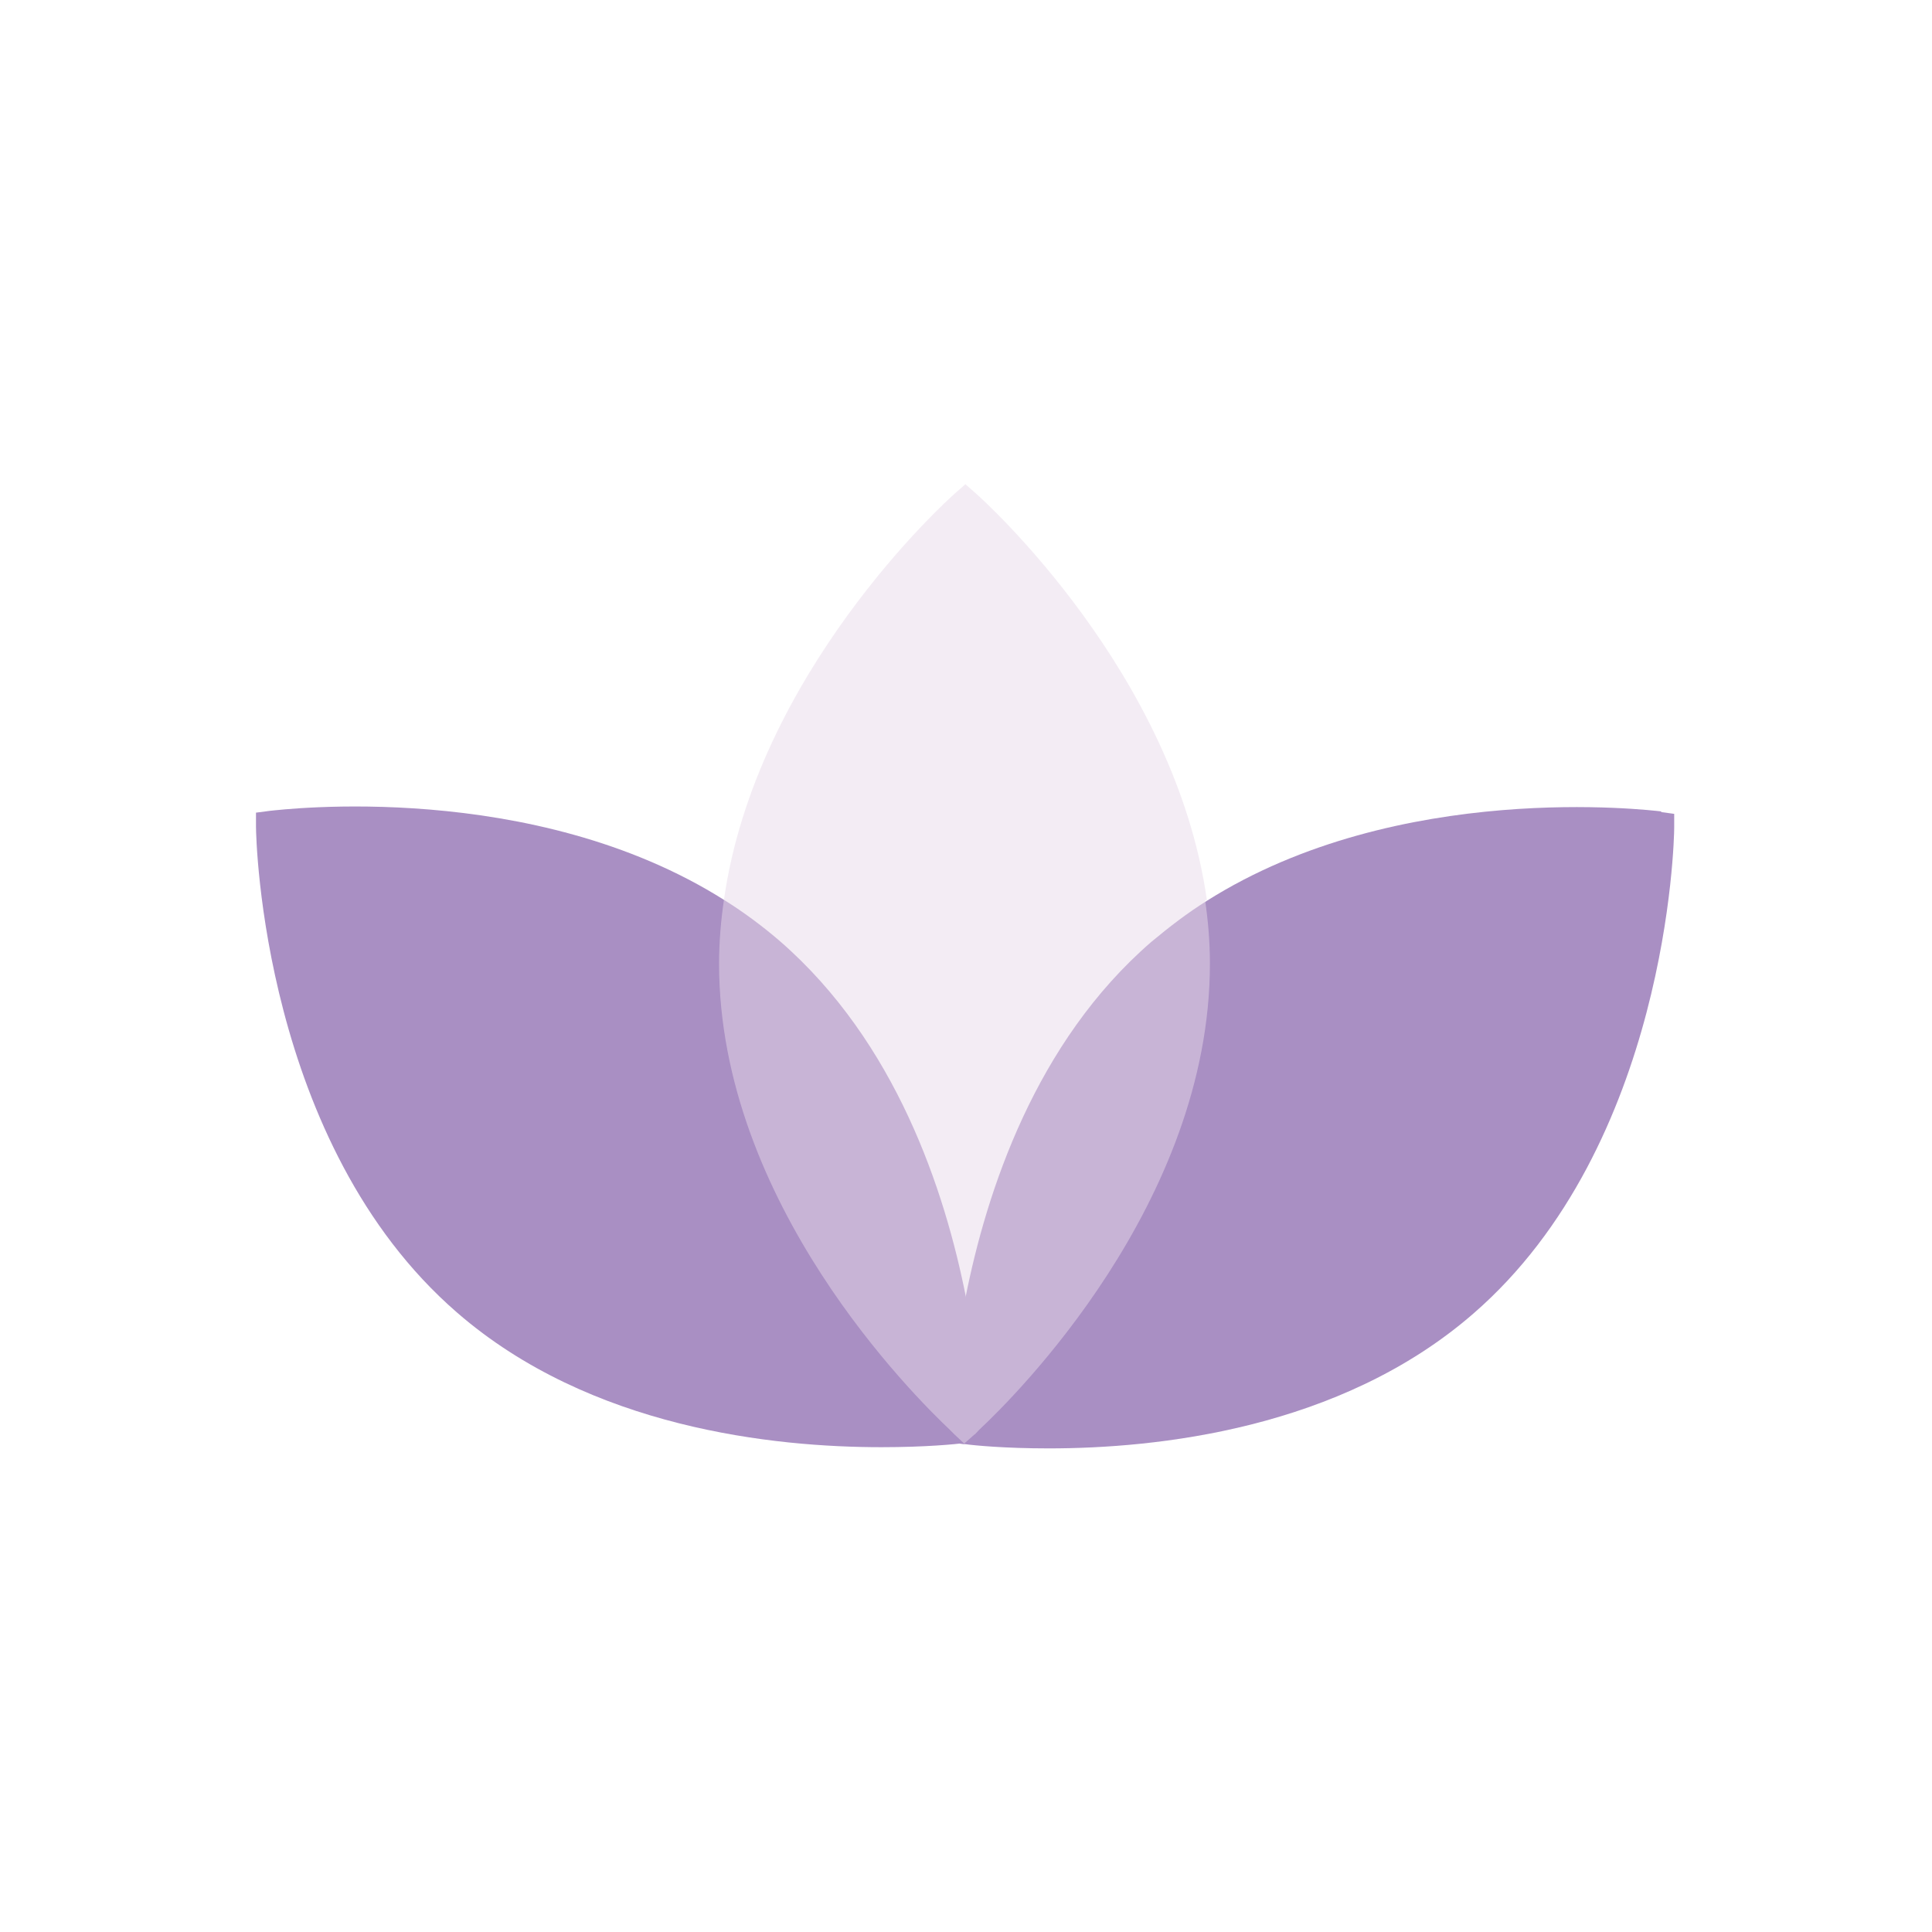
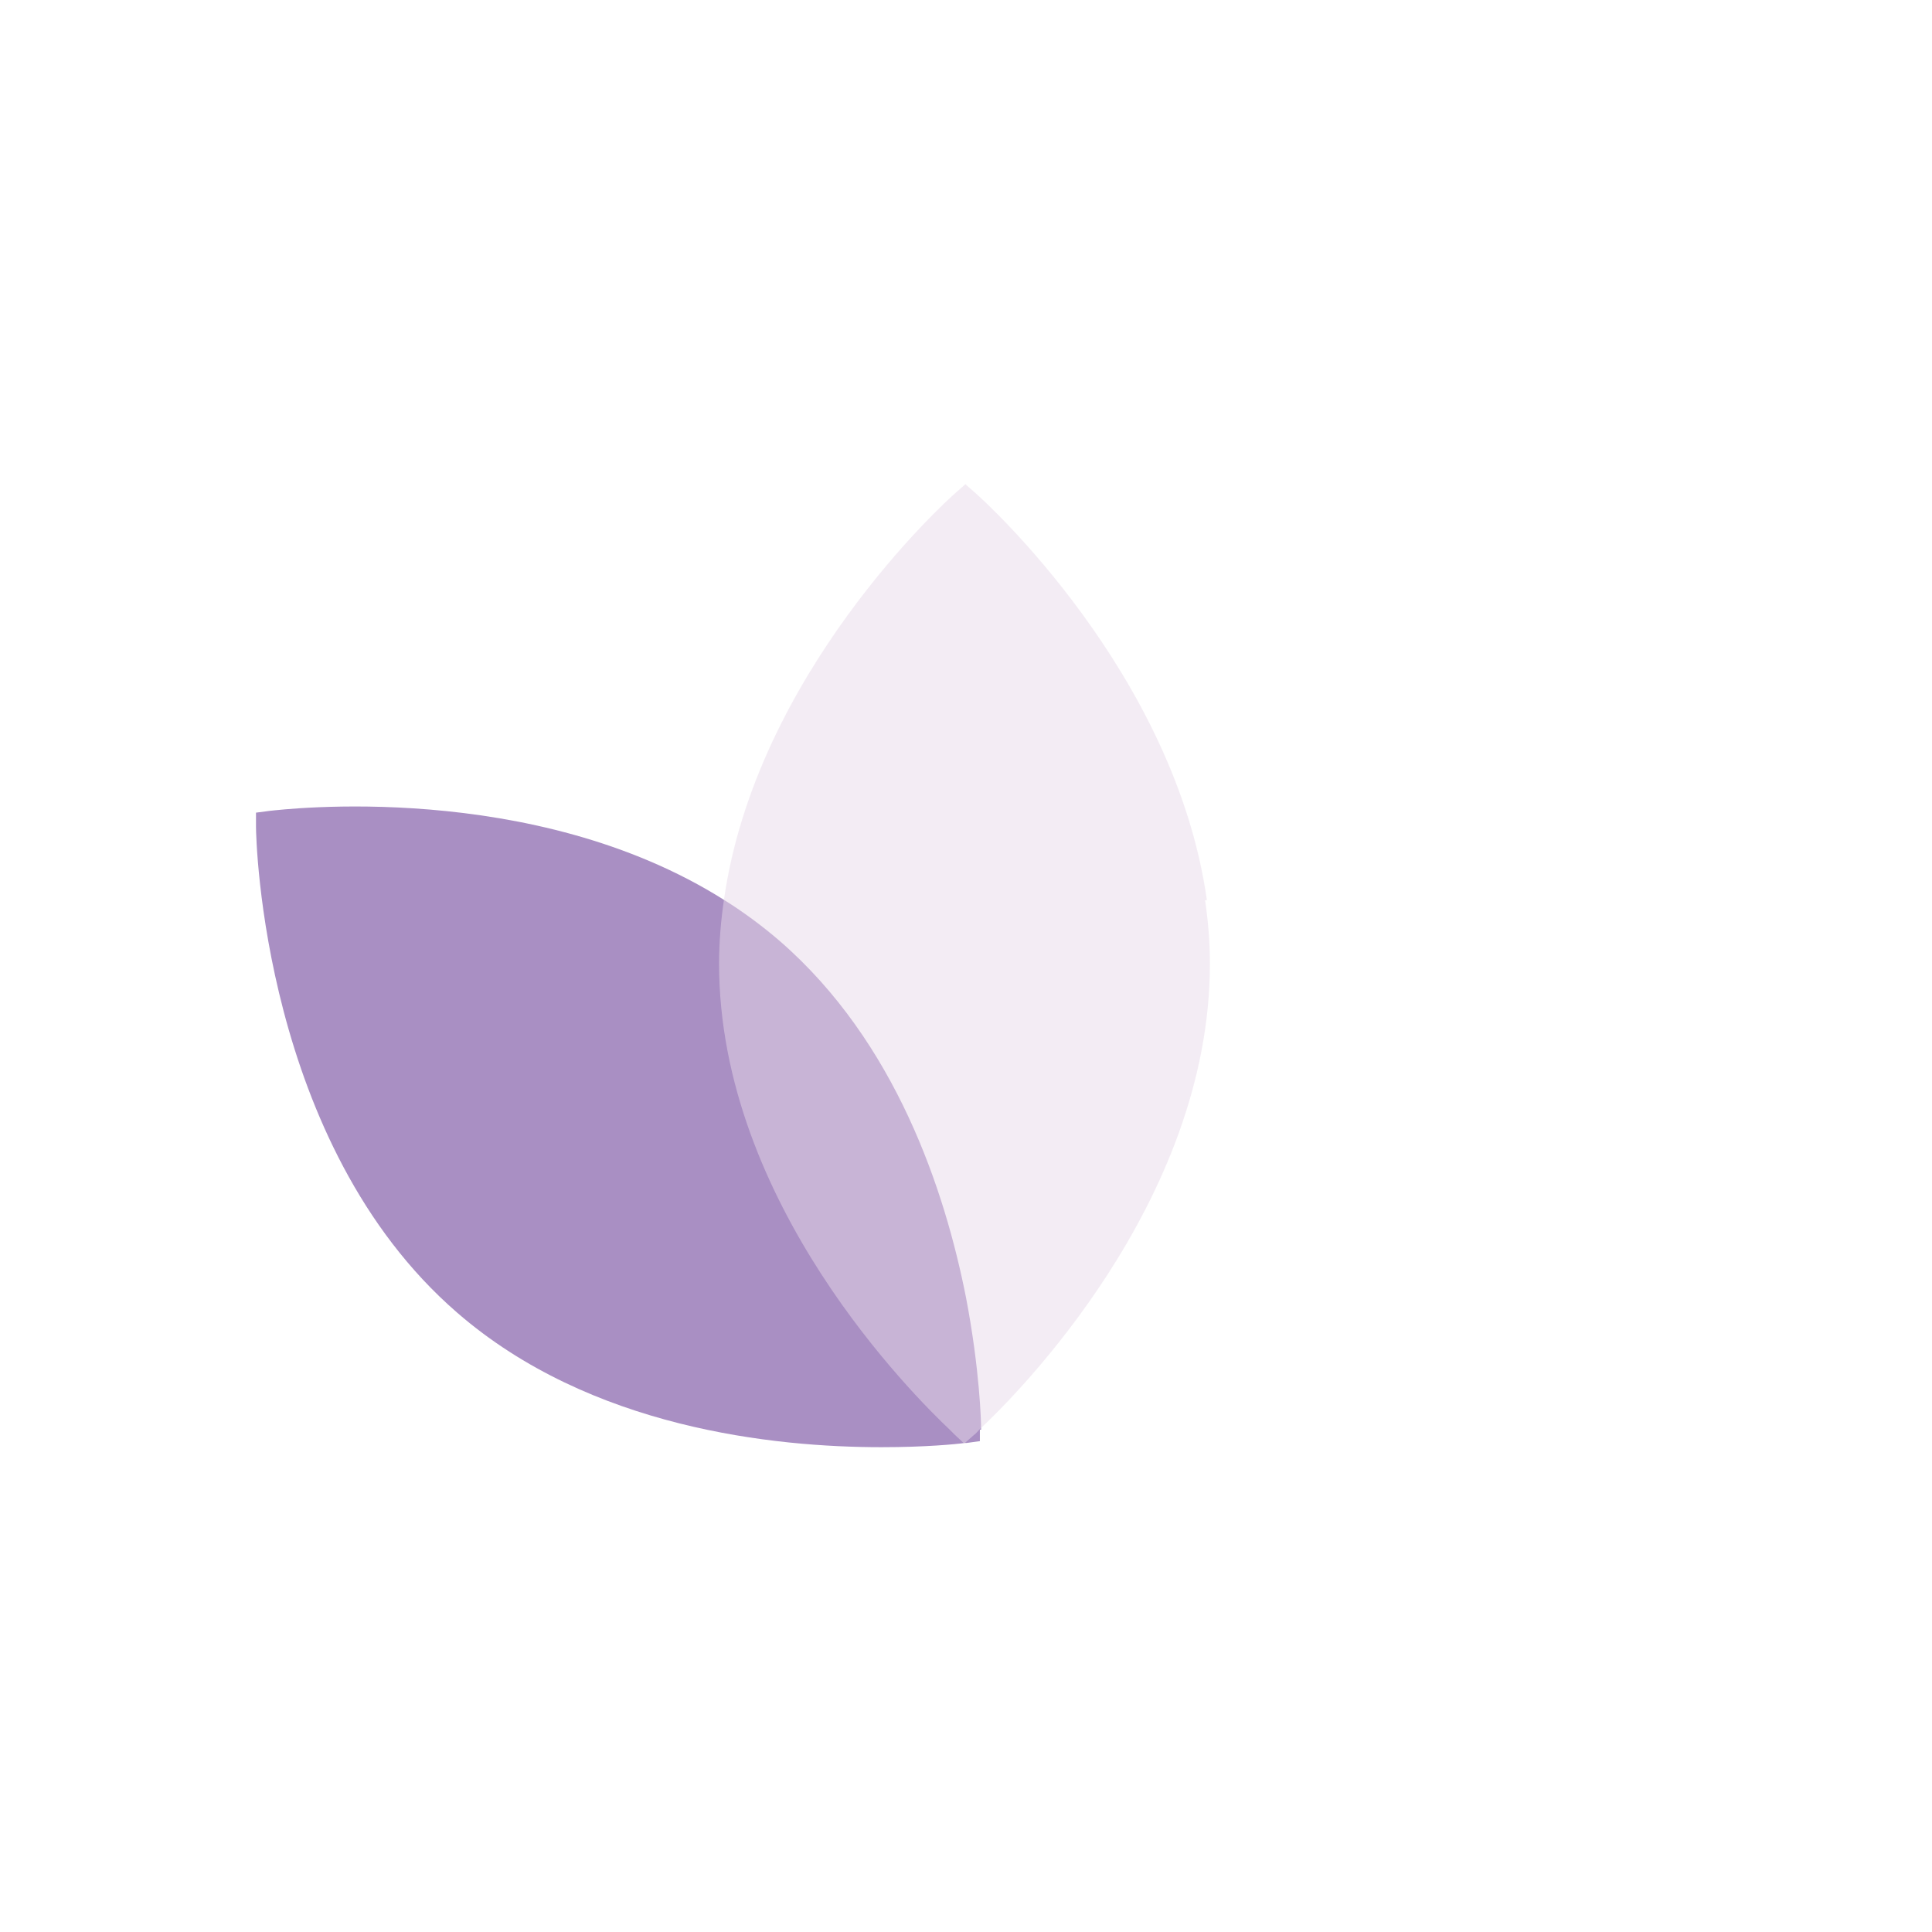
<svg xmlns="http://www.w3.org/2000/svg" viewBox="0 0 32 32" data-name="Layer 1" id="Layer_1">
  <defs>
    <style>
      .cls-1 {
        fill: #a98fc3;
      }

      .cls-2 {
        fill: #e9dbeb;
        opacity: .5;
      }
    </style>
  </defs>
  <g>
-     <path d="M27.52,13.44c-.19-.02-4.35-.53-7.53,1.48-.32.2-.62.43-.92.68-1.92,1.66-2.73,4.13-3.08,5.9-.23,1.2-.25,2.07-.25,2.16v.23s.22.03.22.03c0,0,.02,0,.03,0h0s0,0,0,0c.14.02.65.07,1.38.07,1.77,0,4.82-.31,7.03-2.23,3.22-2.79,3.33-7.84,3.33-8.05v-.23s-.22-.03-.22-.03Z" class="cls-1" />
    <path d="M16.25,23.68v-.03c0-.09-.02-.96-.25-2.16-.35-1.77-1.16-4.23-3.08-5.9-.29-.25-.6-.48-.92-.68-3.18-2.01-7.33-1.5-7.53-1.48l-.23.03v.23c0,.21.11,5.26,3.33,8.05,2.21,1.92,5.26,2.23,7.03,2.23.73,0,1.24-.05,1.38-.07h0s.02,0,.03,0l.22-.03v-.19Z" class="cls-1" />
  </g>
  <path d="M19.99,14.91c-.53-3.76-3.68-6.61-3.83-6.74l-.17-.15-.17.15c-.15.13-3.3,2.98-3.83,6.74-.05.34-.08.7-.08,1.05,0,3.97,3.24,7.17,3.82,7.72.04.04.07.07.08.08l.16.15h0s0,0,0,0h0s.17-.15.17-.15c.01,0,.04-.04.08-.08.58-.54,3.82-3.75,3.82-7.72,0-.36-.03-.71-.08-1.05Z" class="cls-2" />
</svg>